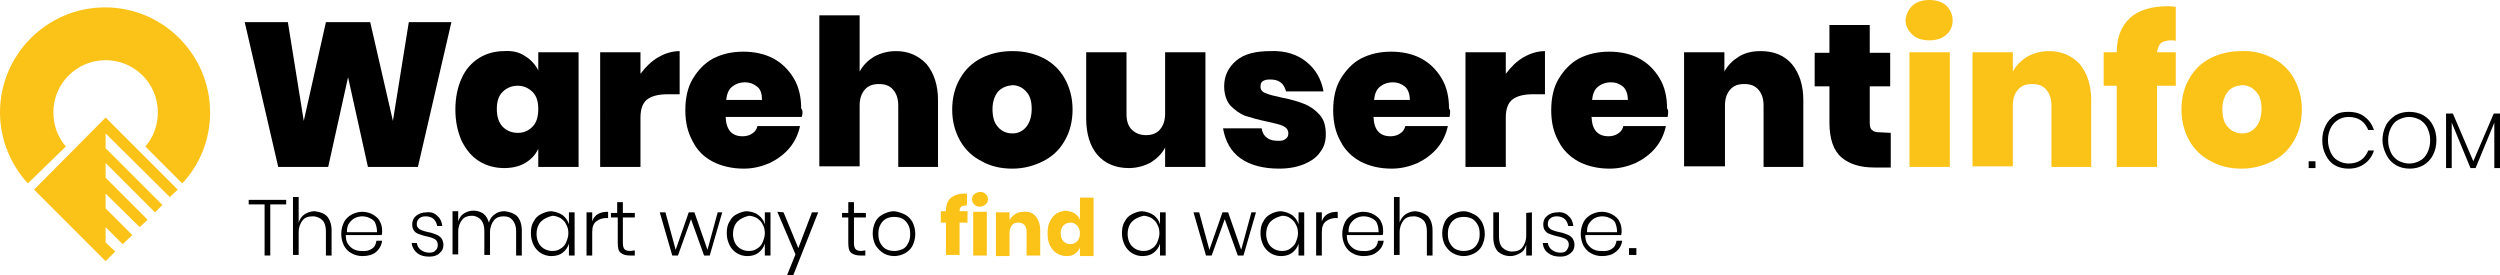
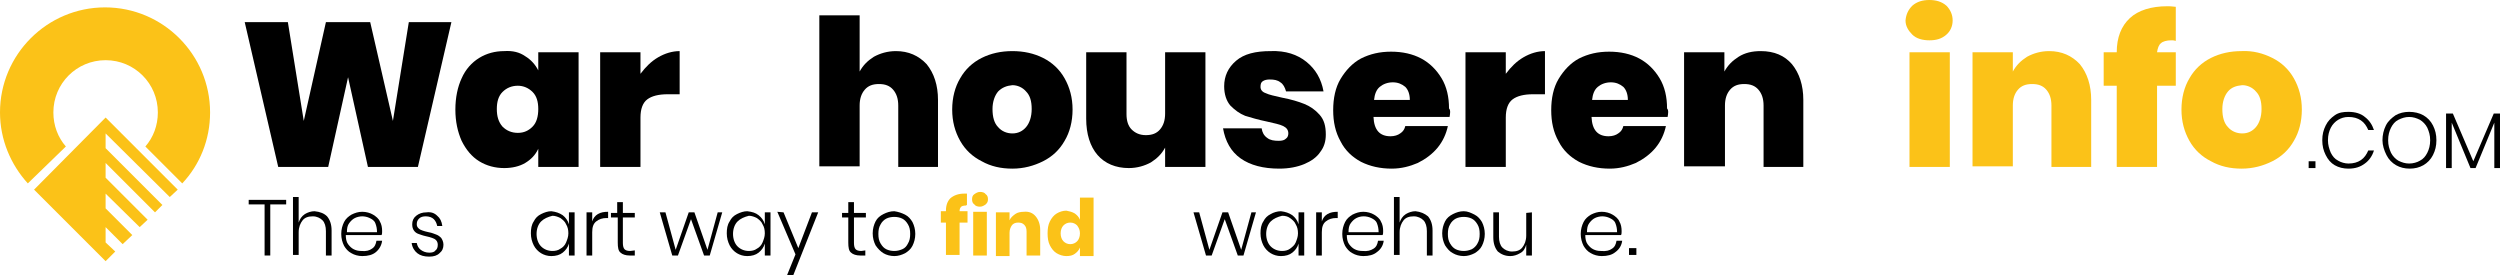
<svg xmlns="http://www.w3.org/2000/svg" version="1.1" id="Layer_1" x="0px" y="0px" viewBox="0 0 440.3 48.5" style="enable-background:new 0 0 440.3 48.5;" xml:space="preserve">
  <style type="text/css">
	.st0{fill:#FBC218;}
</style>
  <g>
    <path d="M79.5,3.9l-5.9,25.5h-8.8l-3.5-15.8l-3.5,15.8H49L43.1,3.9h7.6l2.8,17.4l3.9-17.4h7.8l4,17.4L72,3.9   C72,3.9,79.5,3.9,79.5,3.9z" />
    <path d="M92.5,9.9c1,0.6,1.8,1.5,2.3,2.5V9.2h7.1v20.2h-7.1v-3.2c-0.5,1.1-1.3,1.9-2.3,2.5s-2.3,0.9-3.7,0.9   c-1.6,0-3.1-0.4-4.4-1.2c-1.3-0.8-2.3-2-3.1-3.6c-0.7-1.6-1.1-3.4-1.1-5.5s0.4-4,1.1-5.5c0.7-1.6,1.8-2.8,3.1-3.6   C85.7,9.4,87.2,9,88.8,9C90.3,8.9,91.5,9.2,92.5,9.9z M88.5,16.2c-0.7,0.7-1,1.7-1,3s0.3,2.3,1,3.1c0.7,0.7,1.6,1.1,2.7,1.1   c1.1,0,1.9-0.4,2.6-1.1c0.7-0.7,1-1.8,1-3.1c0-1.3-0.3-2.3-1-3s-1.6-1.1-2.6-1.1C90.1,15.1,89.2,15.5,88.5,16.2z" />
    <path d="M115.9,10.1c1.2-0.7,2.5-1.1,3.8-1.1v7.6h-2.1c-1.6,0-2.8,0.3-3.6,0.9s-1.2,1.7-1.2,3.2v8.7h-7.1V9.2h7.1V13   C113.7,11.8,114.7,10.8,115.9,10.1z" />
-     <path d="M141.2,20.6h-13.4c0.1,2.3,1.1,3.4,3,3.4c0.7,0,1.3-0.2,1.7-0.5c0.5-0.3,0.8-0.8,0.9-1.3h7.5c-0.3,1.4-0.9,2.7-1.8,3.8   c-0.9,1.1-2.1,2-3.5,2.7c-1.4,0.6-2.9,1-4.6,1c-2,0-3.8-0.4-5.4-1.2c-1.6-0.8-2.8-2-3.6-3.6c-0.9-1.6-1.3-3.4-1.3-5.5   s0.4-4,1.3-5.5s2.1-2.8,3.6-3.6c1.6-0.8,3.3-1.2,5.3-1.2s3.8,0.4,5.3,1.2c1.5,0.8,2.7,2,3.6,3.5c0.9,1.5,1.3,3.3,1.3,5.3   C141.4,19.4,141.4,20,141.2,20.6z M133.4,15.3c-0.6-0.5-1.3-0.8-2.2-0.8s-1.7,0.3-2.3,0.8s-0.9,1.3-1,2.3h6.3   C134.2,16.6,134,15.8,133.4,15.3z" />
    <path d="M163.2,11.3c1.3,1.6,2,3.7,2,6.3v11.8h-7V18.6c0-1.2-0.3-2.1-0.9-2.8c-0.6-0.7-1.4-1-2.5-1s-1.9,0.3-2.5,1   s-0.9,1.6-0.9,2.8v10.7h-7.1V2.7h7.1v9.9c0.6-1.1,1.4-1.9,2.5-2.6c1.1-0.6,2.4-1,3.9-1C160,9,161.8,9.8,163.2,11.3z" />
    <path d="M183.7,10.2c1.6,0.8,2.9,2,3.8,3.6s1.4,3.4,1.4,5.5s-0.5,4-1.4,5.5c-0.9,1.6-2.2,2.8-3.8,3.6c-1.6,0.8-3.4,1.3-5.4,1.3   s-3.8-0.4-5.4-1.3c-1.6-0.8-2.9-2-3.8-3.6s-1.4-3.4-1.4-5.5s0.5-4,1.4-5.5c0.9-1.6,2.2-2.8,3.8-3.6c1.6-0.8,3.4-1.2,5.4-1.2   S182.1,9.4,183.7,10.2z M175.8,16.1c-0.6,0.7-1,1.8-1,3.1c0,1.4,0.3,2.5,1,3.2c0.6,0.7,1.5,1.1,2.5,1.1s1.8-0.4,2.4-1.1   s1-1.8,1-3.2s-0.3-2.4-1-3.1c-0.6-0.7-1.5-1.1-2.4-1.1C177.3,15.1,176.5,15.4,175.8,16.1z" />
    <path d="M212.3,9.2v20.2h-7.1V26c-0.6,1.1-1.4,1.9-2.5,2.6c-1.1,0.6-2.4,1-3.9,1c-2.3,0-4.2-0.8-5.5-2.3s-2-3.7-2-6.4V9.2h7.1v10.9   c0,1.2,0.3,2.1,0.9,2.7s1.4,1,2.5,1s1.9-0.3,2.5-1s0.9-1.6,0.9-2.8V9.2H212.3z" />
    <path d="M230.1,10.9c1.6,1.3,2.6,3,3,5.2h-6.6c-0.2-0.7-0.5-1.3-1-1.6c-0.5-0.4-1.1-0.5-1.9-0.5c-0.5,0-0.9,0.1-1.2,0.3   s-0.4,0.5-0.4,1s0.3,0.9,0.9,1.1c0.6,0.3,1.6,0.5,2.9,0.8c1.6,0.3,2.9,0.7,3.9,1.1s1.9,1,2.7,1.9c0.8,0.9,1.1,2,1.1,3.5   c0,1.2-0.3,2.2-1,3.1c-0.6,0.9-1.6,1.6-2.8,2.1c-1.2,0.5-2.7,0.8-4.4,0.8c-2.8,0-5.1-0.6-6.8-1.8c-1.7-1.2-2.7-3-3.1-5.3h6.8   c0.1,0.7,0.4,1.3,1,1.7c0.5,0.4,1.2,0.5,2,0.5c0.6,0,1-0.1,1.3-0.4c0.3-0.2,0.4-0.6,0.4-0.9c0-0.6-0.3-1-0.9-1.3s-1.6-0.5-2.9-0.8   c-1.5-0.3-2.8-0.7-3.8-1c-1-0.4-1.8-1-2.6-1.8c-0.7-0.8-1.1-2-1.1-3.4c0-1.8,0.7-3.3,2.1-4.5c1.4-1.2,3.4-1.7,6.1-1.7   C226.4,8.9,228.5,9.6,230.1,10.9z" />
    <path d="M255.3,20.6h-13.4c0.1,2.3,1.1,3.4,3,3.4c0.7,0,1.3-0.2,1.7-0.5c0.5-0.3,0.8-0.8,0.9-1.3h7.5c-0.3,1.4-0.9,2.7-1.8,3.8   c-0.9,1.1-2.1,2-3.5,2.7c-1.4,0.6-2.9,1-4.6,1c-2,0-3.8-0.4-5.4-1.2c-1.5-0.8-2.8-2-3.6-3.6c-0.9-1.6-1.3-3.4-1.3-5.5   s0.4-4,1.3-5.5s2.1-2.8,3.6-3.6c1.6-0.8,3.3-1.2,5.3-1.2s3.8,0.4,5.3,1.2c1.5,0.8,2.7,2,3.6,3.5s1.3,3.3,1.3,5.3   C255.5,19.4,255.4,20,255.3,20.6z M247.5,15.3c-0.6-0.5-1.3-0.8-2.2-0.8c-0.9,0-1.7,0.3-2.3,0.8c-0.6,0.5-0.9,1.3-1,2.3h6.3   C248.3,16.6,248,15.8,247.5,15.3z" />
    <path d="M268.3,10.1c1.2-0.7,2.5-1.1,3.8-1.1v7.6H270c-1.6,0-2.8,0.3-3.6,0.9c-0.8,0.6-1.2,1.7-1.2,3.2v8.7h-7.1V9.2h7.1V13   C266.1,11.8,267.1,10.8,268.3,10.1z" />
    <path d="M293.7,20.6h-13.4c0.1,2.3,1.1,3.4,3,3.4c0.7,0,1.3-0.2,1.7-0.5c0.5-0.3,0.8-0.8,0.9-1.3h7.5c-0.3,1.4-0.9,2.7-1.8,3.8   c-0.9,1.1-2.1,2-3.5,2.7c-1.4,0.6-2.9,1-4.6,1c-2,0-3.8-0.4-5.4-1.2c-1.5-0.8-2.8-2-3.6-3.6c-0.9-1.6-1.3-3.4-1.3-5.5   s0.4-4,1.3-5.5s2.1-2.8,3.6-3.6c1.6-0.8,3.3-1.2,5.3-1.2s3.8,0.4,5.3,1.2c1.5,0.8,2.7,2,3.6,3.5s1.3,3.3,1.3,5.3   C293.9,19.4,293.8,20,293.7,20.6z M285.9,15.3c-0.6-0.5-1.3-0.8-2.2-0.8c-0.9,0-1.7,0.3-2.3,0.8c-0.6,0.5-0.9,1.3-1,2.3h6.3   C286.7,16.6,286.4,15.8,285.9,15.3z" />
    <path d="M315.6,11.3c1.3,1.6,2,3.7,2,6.3v11.8h-7V18.6c0-1.2-0.3-2.1-0.9-2.8s-1.4-1-2.5-1s-1.9,0.3-2.5,1s-0.9,1.6-0.9,2.8v10.7   h-7.2V9.2h7.1v3.4c0.6-1.1,1.4-1.9,2.5-2.6s2.4-1,3.9-1C312.5,9,314.3,9.8,315.6,11.3z" />
-     <path d="M333,23.4v6.1h-2.9c-2.5,0-4.4-0.6-5.8-1.8c-1.4-1.2-2.1-3.3-2.1-6.1v-6.4h-2.6V9.3h2.6V4.4h7.1v4.9h3.6v5.9h-3.6v6.4   c0,0.6,0.1,1.1,0.4,1.3c0.3,0.3,0.7,0.4,1.4,0.4L333,23.4L333,23.4z" />
    <path class="st0" d="M336.8,1c0.8-0.7,1.8-1,3-1s2.2,0.3,3,1c0.7,0.7,1.1,1.6,1.1,2.6s-0.4,1.9-1.1,2.5c-0.8,0.7-1.7,1-3,1   c-1.2,0-2.3-0.3-3-1s-1.2-1.5-1.2-2.5C335.7,2.5,336.1,1.7,336.8,1z M343.4,9.2v20.2h-7.1V9.2H343.4z" />
    <path class="st0" d="M366.3,11.3c1.3,1.6,2,3.7,2,6.3v11.8h-7V18.6c0-1.2-0.3-2.1-0.9-2.8c-0.6-0.7-1.4-1-2.5-1s-1.9,0.3-2.5,1   s-0.9,1.6-0.9,2.8v10.7h-7.1V9.2h7.1v3.4c0.6-1.1,1.4-1.9,2.5-2.6c1.1-0.6,2.4-1,3.9-1C363.1,9,364.9,9.8,366.3,11.3z" />
    <path class="st0" d="M382.4,7.1c-0.8,0-1.5,0.2-1.8,0.5c-0.4,0.3-0.6,0.9-0.7,1.6h3.3v5.9h-3.3v14.3h-7.1V15.1h-2.3V9.2h2.3   c0-2.6,0.8-4.6,2.3-6s3.8-2.1,6.6-2.1c0.3,0,0.8,0,1.5,0.1v6C382.9,7.1,382.7,7.1,382.4,7.1z" />
    <path class="st0" d="M400.2,10.2c1.6,0.8,2.9,2,3.8,3.6s1.4,3.4,1.4,5.5s-0.5,4-1.4,5.5c-0.9,1.6-2.2,2.8-3.8,3.6   c-1.6,0.8-3.4,1.3-5.4,1.3s-3.8-0.4-5.4-1.3c-1.6-0.8-2.9-2-3.8-3.6s-1.4-3.4-1.4-5.5s0.5-4,1.4-5.5c0.9-1.6,2.2-2.8,3.8-3.6   s3.4-1.2,5.4-1.2C396.8,8.9,398.6,9.4,400.2,10.2z M392.4,16.1c-0.6,0.7-1,1.8-1,3.1c0,1.4,0.3,2.5,1,3.2c0.6,0.7,1.5,1.1,2.5,1.1   s1.8-0.4,2.4-1.1s1-1.8,1-3.2s-0.3-2.4-1-3.1c-0.6-0.7-1.5-1.1-2.4-1.1C393.8,15.1,393,15.4,392.4,16.1z" />
  </g>
  <g>
    <path d="M407.8,28.3v1.3h-1.2v-1.2h1.2V28.3z" />
    <path d="M416.5,20.6c0.8,0.6,1.3,1.4,1.6,2.3h-1c-0.3-0.7-0.7-1.3-1.3-1.7s-1.3-0.6-2.2-0.6c-0.7,0-1.3,0.2-1.8,0.5s-1,0.8-1.3,1.4   s-0.5,1.3-0.5,2.2c0,0.8,0.2,1.5,0.5,2.2c0.3,0.6,0.7,1.1,1.3,1.4c0.5,0.3,1.2,0.5,1.8,0.5c0.9,0,1.6-0.2,2.2-0.6s1-1,1.3-1.7h1   c-0.3,1-0.9,1.8-1.6,2.3c-0.8,0.6-1.7,0.9-2.9,0.9c-0.9,0-1.7-0.2-2.4-0.6c-0.7-0.4-1.2-1-1.6-1.8s-0.6-1.6-0.6-2.6   s0.2-1.8,0.6-2.6s0.9-1.3,1.6-1.8s1.5-0.6,2.4-0.6C414.8,19.7,415.8,20,416.5,20.6z" />
    <path d="M426.8,20.3c0.7,0.4,1.3,1,1.7,1.8s0.6,1.6,0.6,2.6s-0.2,1.8-0.6,2.6s-1,1.4-1.7,1.8s-1.5,0.6-2.4,0.6s-1.7-0.2-2.4-0.6   s-1.3-1-1.7-1.8s-0.7-1.7-0.7-2.6s0.2-1.8,0.6-2.6s1-1.3,1.7-1.8c0.7-0.4,1.5-0.6,2.4-0.6S426.1,19.9,426.8,20.3z M422.4,21.1   c-0.6,0.3-1,0.8-1.3,1.4s-0.5,1.3-0.5,2.2s0.2,1.5,0.5,2.2c0.3,0.6,0.8,1.1,1.3,1.4c0.6,0.3,1.2,0.5,1.9,0.5s1.4-0.2,1.9-0.5   c0.6-0.3,1-0.8,1.3-1.4s0.5-1.3,0.5-2.2s-0.2-1.5-0.5-2.2c-0.3-0.6-0.8-1.1-1.3-1.4c-0.6-0.3-1.2-0.5-1.9-0.5S423,20.8,422.4,21.1z   " />
    <path d="M440.3,20v9.6h-1v-8l-3.3,8h-0.9l-3.3-8v8h-1V20h1.2l3.6,8.4l3.6-8.4H440.3z" />
  </g>
  <g>
    <path d="M50.4,35.2V36h-2.8v9h-1v-9h-2.8v-0.8H50.4z" />
    <path d="M57.6,38.1c0.5,0.6,0.8,1.4,0.8,2.5V45h-1v-4.3c0-0.8-0.2-1.5-0.6-1.9c-0.4-0.4-1-0.7-1.7-0.7c-0.8,0-1.4,0.2-1.8,0.7   c-0.4,0.5-0.7,1.2-0.7,2.1v4h-1V34.7h1v4.5c0.2-0.6,0.5-1.1,1.1-1.5c0.5-0.3,1.1-0.5,1.7-0.5C56.4,37.3,57.1,37.6,57.6,38.1z" />
    <path d="M65.5,43.8c0.5-0.3,0.7-0.8,0.8-1.4h1c-0.1,0.8-0.5,1.5-1.1,2s-1.4,0.7-2.4,0.7c-0.7,0-1.4-0.2-1.9-0.5   c-0.6-0.3-1-0.8-1.3-1.3c-0.3-0.6-0.5-1.3-0.5-2.1s0.2-1.5,0.5-2.1s0.8-1,1.3-1.3c0.6-0.3,1.2-0.5,1.9-0.5s1.4,0.2,1.9,0.5   s1,0.7,1.2,1.2c0.3,0.5,0.4,1.1,0.4,1.7c0,0.3,0,0.5-0.1,0.7h-6.3c0,0.6,0.1,1.2,0.4,1.6c0.3,0.4,0.6,0.7,1,0.9   c0.4,0.2,0.8,0.3,1.3,0.3C64.5,44.3,65.1,44.1,65.5,43.8z M62.5,38.4c-0.4,0.2-0.7,0.5-1,0.9s-0.4,0.9-0.4,1.6h5.3   c0-0.6-0.1-1.1-0.3-1.6s-0.6-0.7-1-0.9c-0.4-0.2-0.9-0.3-1.3-0.3C63.4,38.1,62.9,38.2,62.5,38.4z" />
    <path d="M77,38c0.5,0.4,0.8,1,0.9,1.8H77c-0.1-0.5-0.3-0.9-0.6-1.2c-0.3-0.3-0.8-0.5-1.4-0.5c-0.5,0-0.9,0.1-1.2,0.4   s-0.4,0.6-0.4,1c0,0.3,0.1,0.5,0.3,0.7s0.4,0.3,0.7,0.4s0.6,0.2,1.1,0.3c0.6,0.1,1,0.3,1.3,0.4s0.6,0.3,0.9,0.6   c0.2,0.3,0.4,0.7,0.4,1.2c0,0.6-0.2,1.1-0.7,1.5c-0.4,0.4-1,0.6-1.8,0.6c-0.9,0-1.6-0.2-2.1-0.6s-0.9-1-1-1.8h0.9   c0.1,0.5,0.3,0.9,0.7,1.2c0.4,0.3,0.9,0.5,1.5,0.5c0.5,0,0.9-0.1,1.1-0.4c0.3-0.2,0.4-0.6,0.4-1c0-0.3-0.1-0.6-0.3-0.8   c-0.2-0.2-0.4-0.3-0.7-0.4s-0.6-0.2-1.1-0.3c-0.5-0.1-1-0.3-1.3-0.4s-0.6-0.3-0.8-0.6c-0.2-0.3-0.3-0.6-0.3-1.1   c0-0.6,0.2-1.1,0.7-1.5s1.1-0.6,1.8-0.6C75.9,37.3,76.5,37.5,77,38z" />
-     <path d="M91.1,38.1c0.5,0.6,0.8,1.4,0.8,2.5V45h-1v-4.3c0-0.8-0.2-1.4-0.6-1.9s-0.9-0.7-1.6-0.7c-0.7,0-1.3,0.2-1.7,0.7   s-0.7,1.2-0.7,2.1v4h-1v-4.3c0-0.8-0.2-1.4-0.6-1.9c-0.4-0.4-0.9-0.7-1.6-0.7c-0.7,0-1.3,0.2-1.7,0.7s-0.7,1.2-0.7,2.1v4h-1v-7.6h1   V39c0.2-0.6,0.5-1.1,1-1.4s1-0.5,1.7-0.5s1.2,0.2,1.7,0.5c0.5,0.4,0.8,0.9,1,1.6c0.2-0.7,0.6-1.2,1.1-1.5c0.5-0.4,1.1-0.5,1.7-0.5   C89.8,37.3,90.6,37.6,91.1,38.1z" />
    <path d="M99.1,37.9c0.5,0.4,0.9,0.9,1.1,1.6v-2.1h1V45h-1v-2.1c-0.2,0.7-0.6,1.2-1.1,1.6s-1.2,0.6-2,0.6c-0.7,0-1.3-0.2-1.8-0.5   s-1-0.8-1.3-1.4s-0.5-1.3-0.5-2.1c0-0.8,0.1-1.5,0.5-2.1c0.3-0.6,0.7-1,1.3-1.3s1.2-0.5,1.8-0.5C97.9,37.3,98.5,37.5,99.1,37.9z    M95.3,39c-0.5,0.5-0.8,1.3-0.8,2.2s0.3,1.7,0.8,2.2s1.2,0.8,2,0.8c0.5,0,1-0.1,1.4-0.4c0.4-0.2,0.8-0.6,1-1.1s0.4-1,0.4-1.6   s-0.1-1.1-0.4-1.6c-0.2-0.5-0.6-0.8-1-1.1c-0.4-0.2-0.9-0.4-1.4-0.4C96.5,38.2,95.8,38.5,95.3,39z" />
    <path d="M105.3,37.7c0.5-0.3,1.1-0.4,1.8-0.4v1.1h-0.3c-0.7,0-1.3,0.2-1.8,0.6s-0.7,1-0.7,1.9V45h-1v-7.6h1V39   C104.5,38.4,104.8,38,105.3,37.7z" />
    <path d="M111.8,44.1V45h-0.9c-0.7,0-1.3-0.2-1.6-0.5c-0.4-0.3-0.5-0.9-0.5-1.8v-4.4h-1.2v-0.8h1.1v-1.9h1v1.9h2.1v0.8h-2.1v4.5   c0,0.5,0.1,0.9,0.3,1.1s0.5,0.3,1,0.3L111.8,44.1L111.8,44.1z" />
    <path d="M127.2,37.4L125,45h-1l-2.3-6.4l-2.3,6.4h-1l-2.2-7.6h1L119,44l2.3-6.6h1l2.3,6.6l1.8-6.6H127.2z" />
    <path d="M133.6,37.9c0.5,0.4,0.9,0.9,1.1,1.6v-2.1h1V45h-1v-2.1c-0.2,0.7-0.6,1.2-1.1,1.6s-1.2,0.6-2,0.6c-0.7,0-1.3-0.2-1.8-0.5   s-1-0.8-1.3-1.4c-0.3-0.6-0.5-1.3-0.5-2.1c0-0.8,0.1-1.5,0.5-2.1c0.3-0.6,0.7-1,1.3-1.3s1.2-0.5,1.8-0.5   C132.5,37.3,133.1,37.5,133.6,37.9z M129.9,39c-0.5,0.5-0.8,1.3-0.8,2.2s0.3,1.7,0.8,2.2s1.2,0.8,2,0.8c0.5,0,1-0.1,1.4-0.4   c0.4-0.2,0.8-0.6,1-1.1c0.2-0.5,0.4-1,0.4-1.6s-0.1-1.1-0.4-1.6c-0.2-0.5-0.6-0.8-1-1.1c-0.4-0.2-0.9-0.4-1.4-0.4   C131.1,38.2,130.4,38.5,129.9,39z" />
-     <path d="M138,37.4l2.6,6.3l2.4-6.3h1.1l-4.4,11.1h-1.1l1.5-3.7l-3.2-7.5L138,37.4L138,37.4z" />
+     <path d="M138,37.4l2.6,6.3l2.4-6.3h1.1l-4.4,11.1h-1.1l1.5-3.7l-3.2-7.5L138,37.4z" />
    <path d="M152.4,44.1V45h-0.9c-0.7,0-1.3-0.2-1.6-0.5c-0.4-0.3-0.5-0.9-0.5-1.8v-4.4h-1.1v-0.8h1.1v-1.9h1v1.9h2.1v0.8h-2.1v4.5   c0,0.5,0.1,0.9,0.3,1.1c0.2,0.2,0.5,0.3,1,0.3L152.4,44.1L152.4,44.1z" />
    <path d="M159.4,37.8c0.6,0.3,1,0.8,1.3,1.3c0.3,0.6,0.5,1.3,0.5,2.1s-0.2,1.5-0.5,2.1c-0.3,0.6-0.8,1-1.3,1.3   c-0.6,0.3-1.2,0.5-1.9,0.5c-0.7,0-1.4-0.2-1.9-0.5s-1-0.8-1.4-1.4c-0.3-0.6-0.5-1.3-0.5-2.1c0-0.8,0.2-1.5,0.5-2.1   c0.3-0.6,0.8-1,1.4-1.3c0.6-0.3,1.2-0.5,1.9-0.5C158.2,37.3,158.8,37.5,159.4,37.8z M156.1,38.5c-0.4,0.2-0.8,0.6-1,1   c-0.3,0.5-0.4,1-0.4,1.7s0.1,1.2,0.4,1.7s0.6,0.8,1,1s0.9,0.3,1.4,0.3s0.9-0.1,1.4-0.3s0.8-0.6,1-1c0.3-0.5,0.4-1,0.4-1.7   s-0.1-1.2-0.4-1.7c-0.3-0.5-0.6-0.8-1-1s-0.9-0.3-1.4-0.3S156.5,38.3,156.1,38.5z" />
    <path class="st0" d="M170.1,36.2c-0.4,0-0.7,0.1-0.8,0.2c-0.2,0.2-0.3,0.4-0.3,0.8h1.4v2H169v5.7h-2.4v-5.7h-0.9v-2h0.9v-0.1   c0-1,0.3-1.7,0.8-2.2c0.6-0.5,1.4-0.8,2.4-0.8c0.2,0,0.4,0,0.5,0v2L170.1,36.2z" />
    <path class="st0" d="M171.6,34.2c0.3-0.2,0.6-0.4,1-0.4s0.8,0.1,1,0.4c0.3,0.2,0.4,0.5,0.4,0.9s-0.1,0.6-0.4,0.9   c-0.3,0.2-0.6,0.4-1,0.4s-0.8-0.1-1-0.4c-0.3-0.2-0.4-0.5-0.4-0.9S171.3,34.4,171.6,34.2z M173.8,37.3V45h-2.4v-7.7H173.8z" />
    <path class="st0" d="M182.4,38.1c0.5,0.6,0.8,1.4,0.8,2.4V45h-2.4v-4.2c0-0.5-0.1-0.9-0.4-1.2s-0.6-0.4-1.1-0.4s-0.9,0.2-1.1,0.5   s-0.4,0.7-0.4,1.3v4.1h-2.4v-7.7h2.4v1.4c0.2-0.5,0.6-0.8,1-1.1c0.4-0.3,1-0.4,1.5-0.4C181.2,37.2,181.9,37.5,182.4,38.1z" />
    <path class="st0" d="M189.3,37.6c0.4,0.3,0.7,0.6,0.9,1.1v-3.9h2.4v10.3h-2.4v-1.5c-0.2,0.5-0.5,0.8-0.9,1.1   c-0.4,0.3-0.9,0.4-1.5,0.4s-1.2-0.2-1.7-0.5s-0.9-0.8-1.2-1.4c-0.3-0.6-0.4-1.3-0.4-2.1c0-0.8,0.1-1.5,0.4-2.1s0.7-1.1,1.2-1.4   s1.1-0.5,1.7-0.5C188.3,37.2,188.8,37.3,189.3,37.6z M187.3,39.7c-0.3,0.3-0.5,0.8-0.5,1.4s0.2,1.1,0.5,1.4s0.7,0.5,1.2,0.5   s0.9-0.2,1.2-0.5c0.3-0.3,0.5-0.8,0.5-1.4s-0.2-1-0.5-1.4c-0.3-0.3-0.7-0.5-1.2-0.5C188,39.2,187.6,39.4,187.3,39.7z" />
-     <path d="M203.2,37.9c0.5,0.4,0.9,0.9,1.1,1.6v-2.1h1V45h-1v-2.1c-0.2,0.7-0.6,1.2-1.1,1.6s-1.2,0.6-2,0.6c-0.7,0-1.3-0.2-1.8-0.5   s-1-0.8-1.3-1.4s-0.5-1.3-0.5-2.1c0-0.8,0.1-1.5,0.5-2.1c0.3-0.6,0.7-1,1.3-1.3s1.2-0.5,1.8-0.5C202,37.3,202.6,37.5,203.2,37.9z    M199.4,39c-0.5,0.5-0.8,1.3-0.8,2.2s0.3,1.7,0.8,2.2s1.2,0.8,2,0.8c0.5,0,1-0.1,1.4-0.4c0.4-0.2,0.8-0.6,1-1.1s0.4-1,0.4-1.6   s-0.1-1.1-0.4-1.6c-0.2-0.5-0.6-0.8-1-1.1c-0.4-0.2-0.9-0.4-1.4-0.4C200.6,38.2,199.9,38.5,199.4,39z" />
    <path d="M221.2,37.4L219,45h-1l-2.3-6.4l-2.3,6.4h-1l-2.2-7.6h1L213,44l2.3-6.6h1l2.3,6.6l1.8-6.6H221.2z" />
    <path d="M227.6,37.9c0.5,0.4,0.9,0.9,1.1,1.6v-2.1h1V45h-1v-2.1c-0.2,0.7-0.6,1.2-1.1,1.6s-1.2,0.6-2,0.6c-0.7,0-1.3-0.2-1.8-0.5   s-1-0.8-1.3-1.4s-0.5-1.3-0.5-2.1c0-0.8,0.1-1.5,0.5-2.1c0.3-0.6,0.7-1,1.3-1.3c0.5-0.3,1.2-0.5,1.8-0.5   C226.4,37.3,227,37.5,227.6,37.9z M223.8,39c-0.5,0.5-0.8,1.3-0.8,2.2s0.3,1.7,0.8,2.2s1.2,0.8,2,0.8c0.5,0,1-0.1,1.4-0.4   s0.8-0.6,1-1.1s0.4-1,0.4-1.6s-0.1-1.1-0.4-1.6c-0.2-0.5-0.6-0.8-1-1.1s-0.9-0.4-1.4-0.4C225,38.2,224.3,38.5,223.8,39z" />
    <path d="M233.8,37.7c0.5-0.3,1.1-0.4,1.8-0.4v1.1h-0.3c-0.7,0-1.3,0.2-1.8,0.6s-0.7,1-0.7,1.9V45h-1v-7.6h1V39   C233,38.4,233.3,38,233.8,37.7z" />
    <path d="M241.9,43.8c0.5-0.3,0.7-0.8,0.8-1.4h1c-0.1,0.8-0.5,1.5-1.2,2c-0.6,0.5-1.4,0.7-2.4,0.7c-0.7,0-1.4-0.2-1.9-0.5   c-0.6-0.3-1-0.8-1.3-1.3c-0.3-0.6-0.5-1.3-0.5-2.1s0.2-1.5,0.5-2.1s0.8-1,1.3-1.3c0.6-0.3,1.2-0.5,1.9-0.5c0.7,0,1.4,0.2,1.9,0.5   s1,0.7,1.2,1.2c0.3,0.5,0.4,1.1,0.4,1.7c0,0.3,0,0.5-0.1,0.7h-6.3c0,0.6,0.1,1.2,0.4,1.6s0.6,0.7,1,0.9c0.4,0.2,0.8,0.3,1.3,0.3   C240.9,44.3,241.4,44.1,241.9,43.8z M238.9,38.4c-0.4,0.2-0.7,0.5-1,0.9s-0.4,0.9-0.4,1.6h5.3c0-0.6-0.1-1.1-0.3-1.6   s-0.6-0.7-1-0.9c-0.4-0.2-0.9-0.3-1.3-0.3C239.7,38.1,239.3,38.2,238.9,38.4z" />
    <path d="M251.5,38.1c0.5,0.6,0.8,1.4,0.8,2.5V45h-1v-4.3c0-0.8-0.2-1.5-0.6-1.9s-1-0.7-1.7-0.7c-0.8,0-1.4,0.2-1.8,0.7   s-0.7,1.2-0.7,2.1v4h-1V34.7h1v4.5c0.2-0.6,0.5-1.1,1.1-1.5c0.5-0.3,1.1-0.5,1.7-0.5C250.2,37.3,250.9,37.6,251.5,38.1z" />
    <path d="M259.7,37.8c0.6,0.3,1,0.8,1.3,1.3c0.3,0.6,0.5,1.3,0.5,2.1s-0.2,1.5-0.5,2.1s-0.8,1-1.3,1.3c-0.6,0.3-1.2,0.5-1.9,0.5   s-1.4-0.2-1.9-0.5c-0.6-0.3-1-0.8-1.4-1.4c-0.3-0.6-0.5-1.3-0.5-2.1c0-0.8,0.2-1.5,0.5-2.1s0.8-1,1.4-1.3s1.2-0.5,1.9-0.5   S259.1,37.5,259.7,37.8z M256.4,38.5c-0.4,0.2-0.8,0.6-1,1c-0.3,0.5-0.4,1-0.4,1.7s0.1,1.2,0.4,1.7s0.6,0.8,1,1s0.9,0.3,1.4,0.3   s0.9-0.1,1.4-0.3c0.4-0.2,0.8-0.6,1-1c0.3-0.5,0.4-1,0.4-1.7s-0.1-1.2-0.4-1.7s-0.6-0.8-1-1s-0.9-0.3-1.4-0.3   C257.3,38.2,256.8,38.3,256.4,38.5z" />
    <path d="M269.8,37.4V45h-1v-1.9c-0.2,0.7-0.5,1.2-1.1,1.5c-0.5,0.3-1.1,0.5-1.7,0.5c-0.9,0-1.6-0.3-2.2-0.8   c-0.5-0.6-0.8-1.4-0.8-2.5v-4.4h1v4.3c0,0.8,0.2,1.5,0.6,1.9s1,0.7,1.7,0.7c0.8,0,1.4-0.2,1.8-0.7s0.7-1.2,0.7-2.1v-4L269.8,37.4   L269.8,37.4z" />
-     <path d="M276.2,38c0.5,0.4,0.8,1,0.9,1.8h-0.9c-0.1-0.5-0.3-0.9-0.6-1.2c-0.3-0.3-0.8-0.5-1.4-0.5c-0.5,0-0.9,0.1-1.2,0.4   c-0.3,0.2-0.4,0.6-0.4,1c0,0.3,0.1,0.5,0.3,0.7c0.2,0.2,0.4,0.3,0.7,0.4c0.3,0.1,0.6,0.2,1.1,0.3c0.6,0.1,1,0.3,1.3,0.4   s0.6,0.3,0.9,0.6c0.2,0.3,0.4,0.7,0.4,1.2c0,0.6-0.2,1.1-0.7,1.5s-1,0.6-1.8,0.6c-0.9,0-1.6-0.2-2.1-0.6c-0.6-0.4-0.9-1-1-1.8h0.9   c0.1,0.5,0.3,0.9,0.7,1.2c0.4,0.3,0.9,0.5,1.5,0.5c0.5,0,0.9-0.1,1.1-0.4s0.4-0.6,0.4-1c0-0.3-0.1-0.6-0.3-0.8   c-0.2-0.2-0.4-0.3-0.7-0.4c-0.3-0.1-0.6-0.2-1.1-0.3c-0.5-0.1-1-0.3-1.3-0.4s-0.6-0.3-0.8-0.6s-0.3-0.6-0.3-1.1   c0-0.6,0.2-1.1,0.7-1.5s1.1-0.6,1.8-0.6C275,37.3,275.7,37.5,276.2,38z" />
    <path d="M283.9,43.8c0.5-0.3,0.7-0.8,0.8-1.4h1c-0.1,0.8-0.5,1.5-1.2,2c-0.6,0.5-1.4,0.7-2.4,0.7c-0.7,0-1.4-0.2-1.9-0.5   c-0.6-0.3-1-0.8-1.3-1.3c-0.3-0.6-0.5-1.3-0.5-2.1s0.2-1.5,0.5-2.1s0.8-1,1.3-1.3c0.6-0.3,1.2-0.5,1.9-0.5c0.7,0,1.4,0.2,1.9,0.5   s1,0.7,1.2,1.2c0.3,0.5,0.4,1.1,0.4,1.7c0,0.3,0,0.5-0.1,0.7h-6.3c0,0.6,0.1,1.2,0.4,1.6s0.6,0.7,1,0.9c0.4,0.2,0.8,0.3,1.3,0.3   C282.9,44.3,283.5,44.1,283.9,43.8z M280.9,38.4c-0.4,0.2-0.7,0.5-1,0.9s-0.4,0.9-0.4,1.6h5.3c0-0.6-0.1-1.1-0.3-1.6   s-0.6-0.7-1-0.9c-0.4-0.2-0.9-0.3-1.3-0.3S281.3,38.2,280.9,38.4z" />
    <path d="M288.2,43.7v1.2h-1.3v-1.2H288.2z" />
  </g>
  <polygon class="st0" points="18.6,42.7 18.6,40 21.6,43 23.3,41.4 18.6,36.7 18.6,34.1 24.6,40 26,38.7 18.6,31.3 18.6,28.7   27.3,37.4 28.6,36.1 18.6,26.1 18.6,23.5 29.9,34.7 31.3,33.4 18.6,20.7 6,33.4 18.6,46 20.3,44.3 " />
  <g>
    <path class="st0" d="M11.6,25.8c-1.4-1.6-2.2-3.7-2.2-6c0-5.1,4.1-9.2,9.2-9.2s9.2,4.1,9.2,9.2c0,2.3-0.8,4.4-2.2,6l6.5,6.5   C35.2,29,37,24.6,37,19.8C37,9.6,28.7,1.3,18.5,1.3S0,9.6,0,19.8c0,4.8,1.9,9.2,4.9,12.5L11.6,25.8z" />
  </g>
</svg>